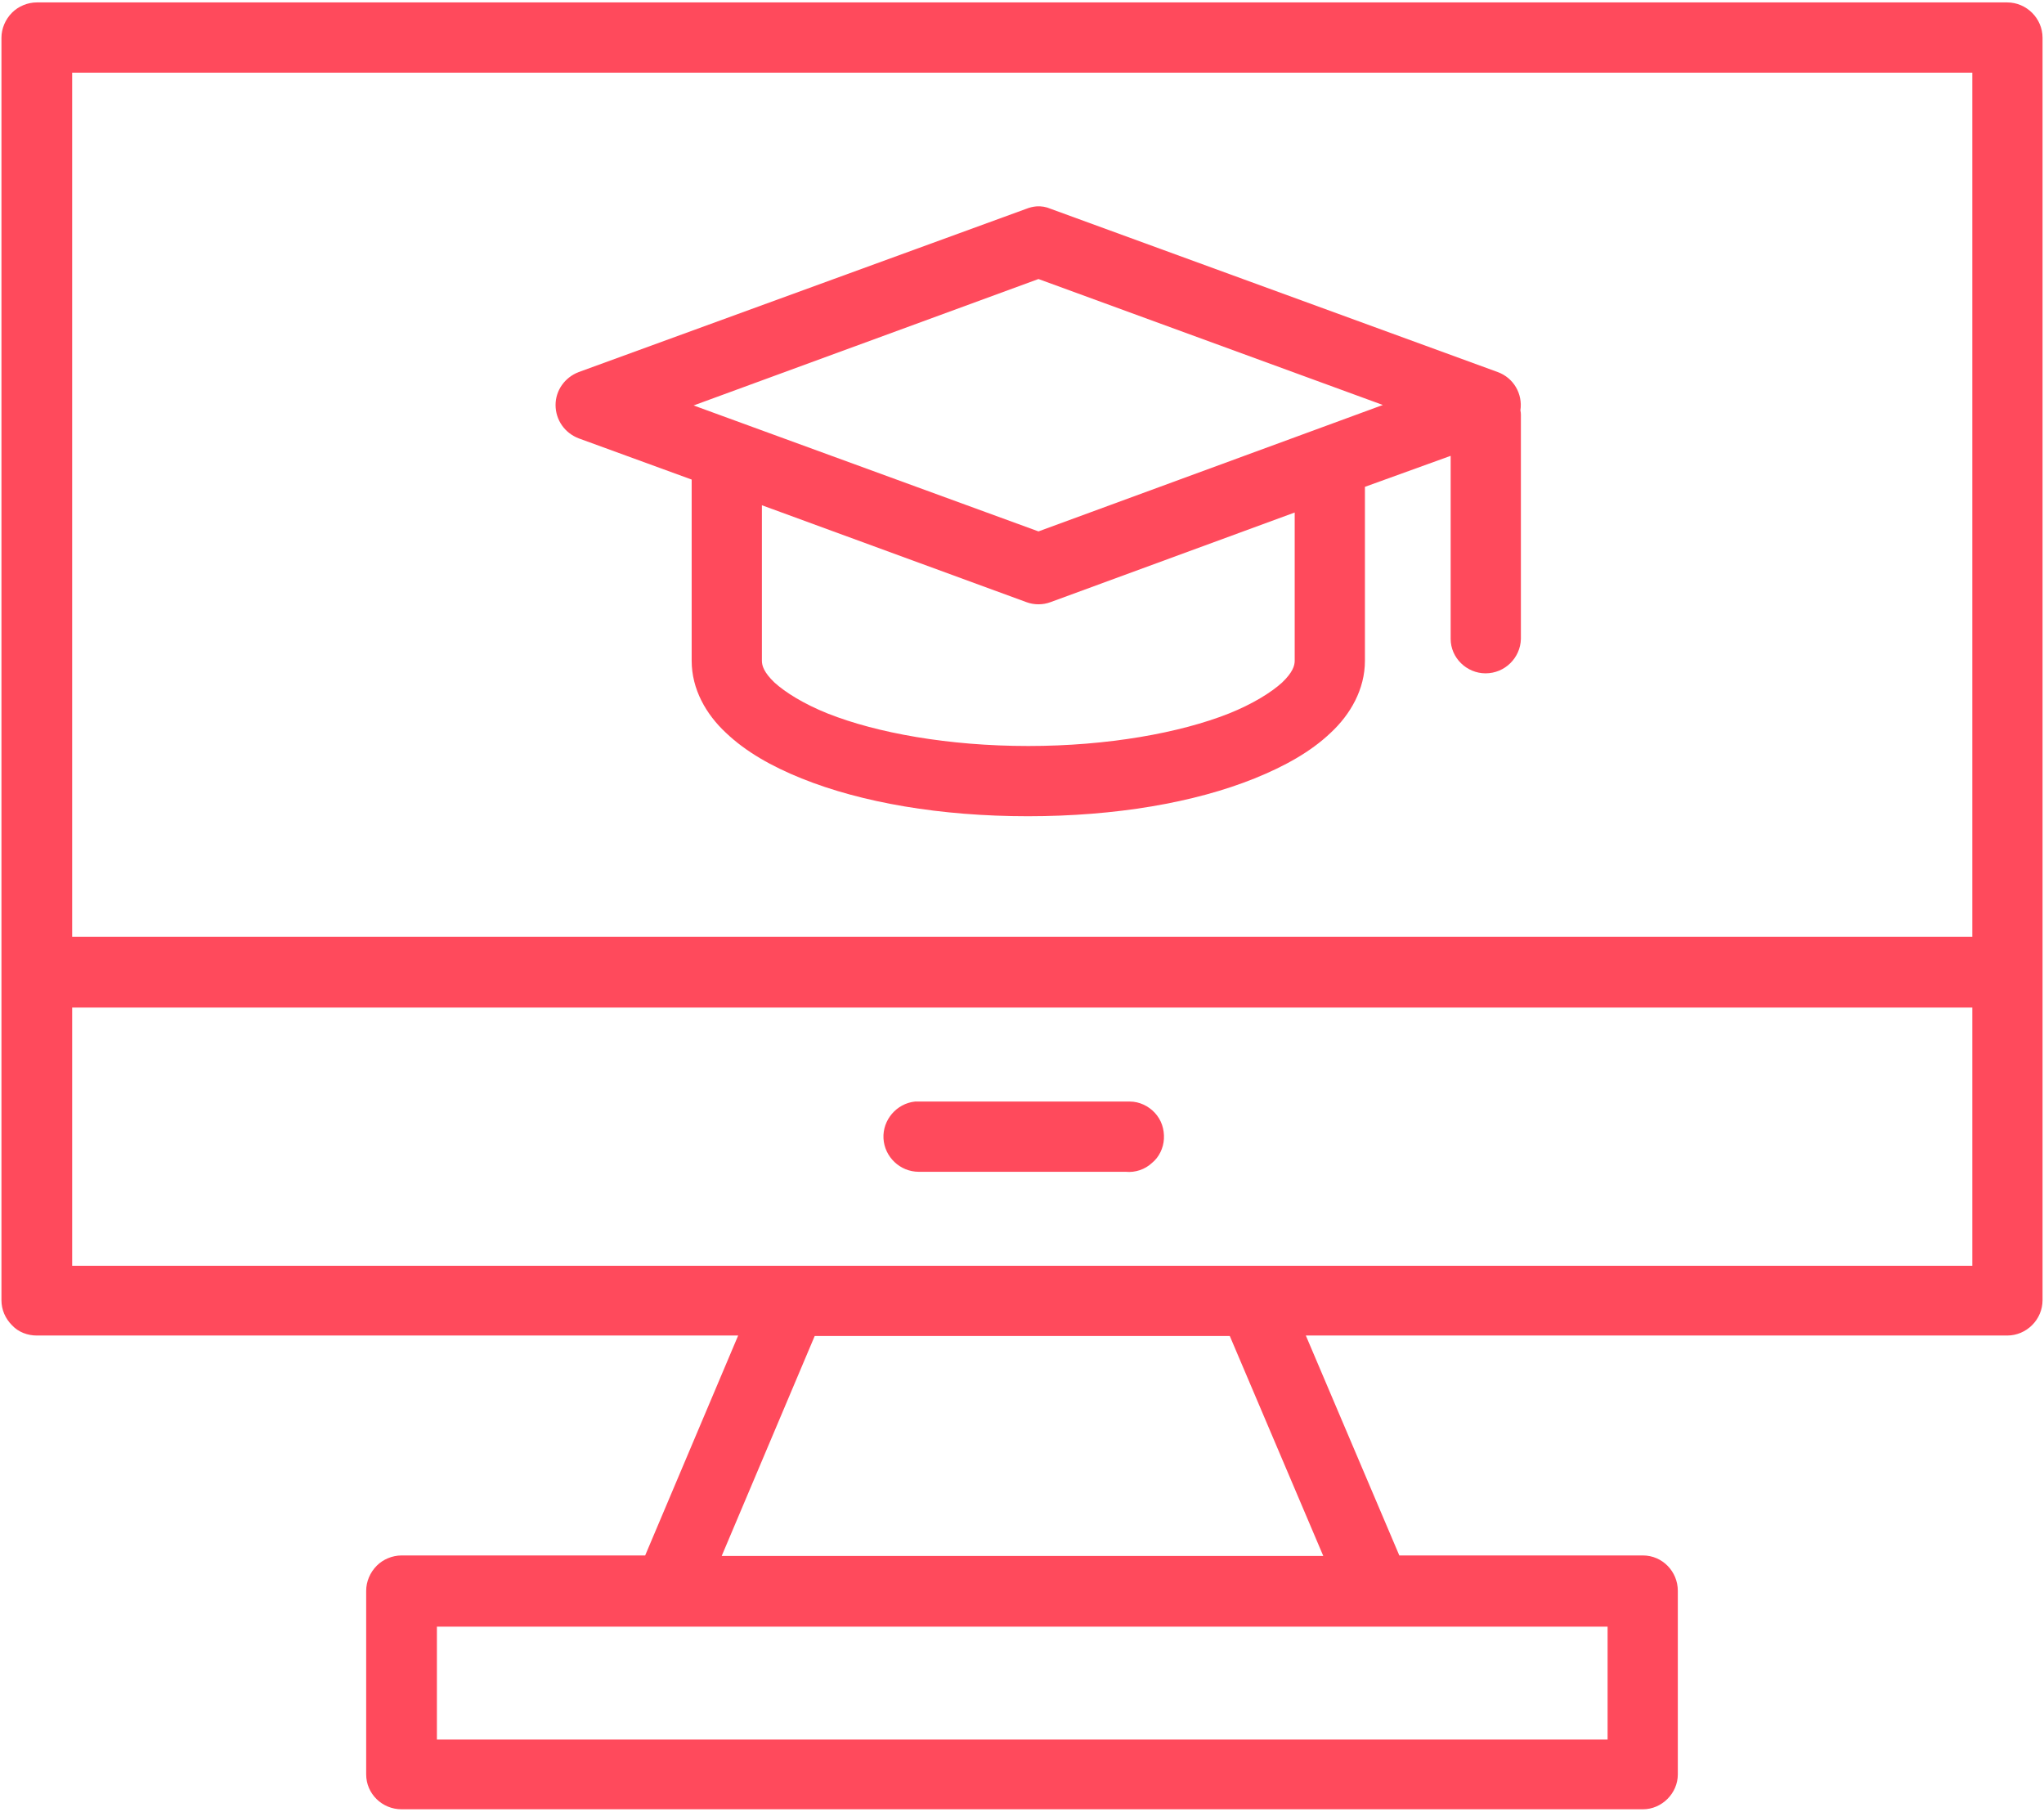
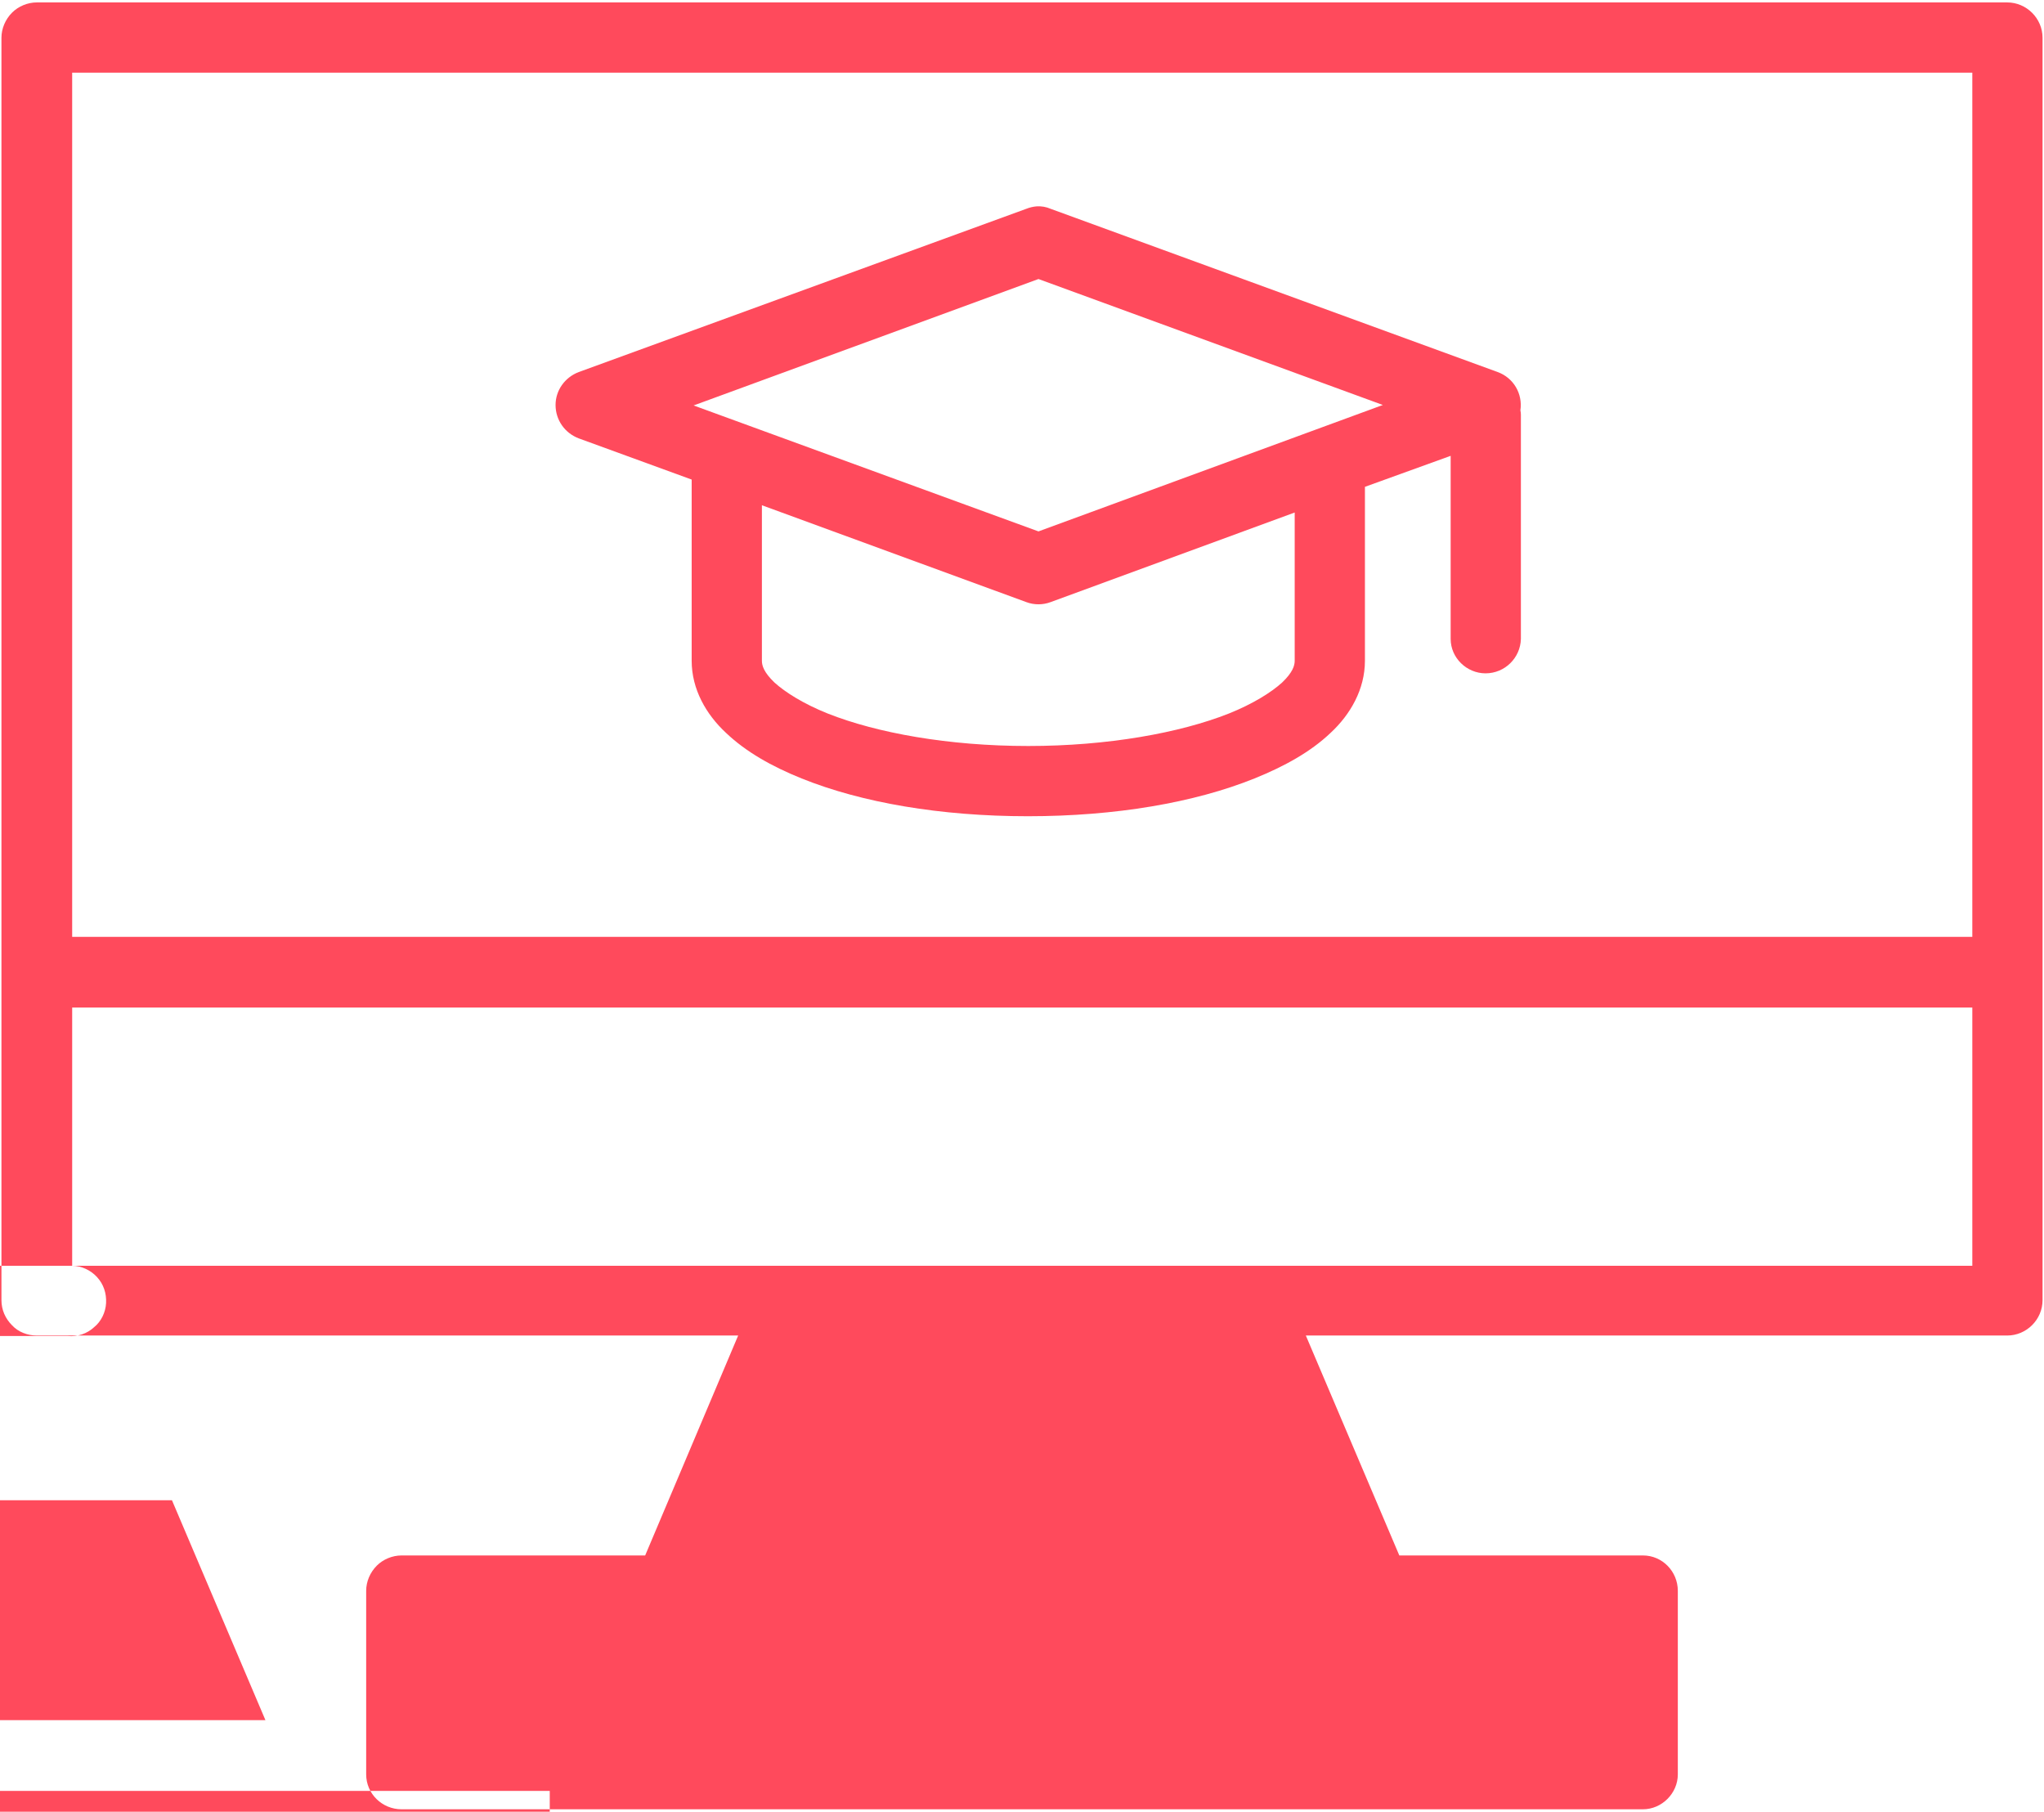
<svg xmlns="http://www.w3.org/2000/svg" version="1.2" viewBox="0 0 422 374" width="422" height="374">
  <style>.s0{fill:#ff4a5c}</style>
-   <path fill-rule="evenodd" class="s0" d="m414.4 0.5c4 0 7.3 3.3 7.3 7.3v260.6c0 4-3.3 7.3-7.3 7.3h-144.8l19.3 45.4h50.3c4 0 7.2 3.3 7.2 7.3v37.9c0 3.9-3.3 7.2-7.2 7.2h-256.3c-4 0-7.3-3.2-7.3-7.2v-37.9c0-1.9 0.8-3.8 2.2-5.2c1.3-1.3 3.2-2.1 5.1-2.1h50.3l19.2-45.4h-144.8c-1.9 0-3.8-0.7-5.1-2.1c-1.4-1.4-2.2-3.2-2.2-5.2v-260.6c0-1.9 0.8-3.8 2.2-5.2c1.3-1.3 3.2-2.1 5.1-2.1zm-399.5 192.9h392.3v-178.4h-392.3zm199.1-150.8q1.5-0.1 2.9 0.5l92.3 33.7c3.3 1.2 5.2 4.5 4.7 7.9q0.1 0.5 0.1 0.9v46.3c-0.1 3.9-3.3 7.1-7.3 7.1c-3.9 0-7.2-3.2-7.2-7.1v-37.8l-17.7 6.4v35.9c0 5.9-3 11.1-7.1 14.9c-4.1 3.9-9.5 6.9-15.7 9.4c-12.4 5-28.7 7.8-46.8 7.8c-18 0-34.3-2.8-46.7-7.8c-6.2-2.5-11.5-5.5-15.6-9.4c-4.1-3.8-7.1-9-7.1-14.9v-37.4l-23.3-8.5c-2.9-1.1-4.8-3.8-4.8-6.9c0-3 1.9-5.7 4.8-6.8l92.4-33.7q1-0.4 2.1-0.5zm-70.8 41.1l71.2 26l71.1-26.1l-71.1-26zm14.1 52.7c0 1 0.4 2.4 2.6 4.5c2.2 2 6 4.4 11 6.4c10.1 4 24.9 6.7 41.4 6.7c16.4 0 31.3-2.7 41.4-6.7c5-2 8.8-4.4 11-6.4c2.2-2.1 2.6-3.5 2.6-4.5v-30.6l-50.4 18.5c-1.6 0.6-3.4 0.6-5 0l-54.6-20zm-142.4 124.9h392.3v-53.3h-392.3zm218.4-33.9q0 0 0 0zm0 0c1.9 0 3.8 0.9 5.1 2.3c1.4 1.5 2 3.4 1.9 5.4c-0.1 1.9-1 3.8-2.5 5c-1.4 1.3-3.4 2-5.4 1.8h-42.7c-3.9 0-7.1-3.1-7.3-6.9c-0.2-3.8 2.7-7.2 6.5-7.6q0.4 0 0.8 0h42.7q0.4 0 0.9 0zm-84.3 93.8h124.2l-19.3-45.4h-85.7zm-58.8 37.9h241.7v-23.3h-241.7z" />
+   <path fill-rule="evenodd" class="s0" d="m414.4 0.5c4 0 7.3 3.3 7.3 7.3v260.6c0 4-3.3 7.3-7.3 7.3h-144.8l19.3 45.4h50.3c4 0 7.2 3.3 7.2 7.3v37.9c0 3.9-3.3 7.2-7.2 7.2h-256.3c-4 0-7.3-3.2-7.3-7.2v-37.9c0-1.9 0.8-3.8 2.2-5.2c1.3-1.3 3.2-2.1 5.1-2.1h50.3l19.2-45.4h-144.8c-1.9 0-3.8-0.7-5.1-2.1c-1.4-1.4-2.2-3.2-2.2-5.2v-260.6c0-1.9 0.8-3.8 2.2-5.2c1.3-1.3 3.2-2.1 5.1-2.1zm-399.5 192.9h392.3v-178.4h-392.3zm199.1-150.8q1.5-0.1 2.9 0.5l92.3 33.7c3.3 1.2 5.2 4.5 4.7 7.9q0.1 0.5 0.1 0.9v46.3c-0.1 3.9-3.3 7.1-7.3 7.1c-3.9 0-7.2-3.2-7.2-7.1v-37.8l-17.7 6.4v35.9c0 5.9-3 11.1-7.1 14.9c-4.1 3.9-9.5 6.9-15.7 9.4c-12.4 5-28.7 7.8-46.8 7.8c-18 0-34.3-2.8-46.7-7.8c-6.2-2.5-11.5-5.5-15.6-9.4c-4.1-3.8-7.1-9-7.1-14.9v-37.4l-23.3-8.5c-2.9-1.1-4.8-3.8-4.8-6.9c0-3 1.9-5.7 4.8-6.8l92.4-33.7q1-0.4 2.1-0.5zm-70.8 41.1l71.2 26l71.1-26.1l-71.1-26zm14.1 52.7c0 1 0.4 2.4 2.6 4.5c2.2 2 6 4.4 11 6.4c10.1 4 24.9 6.7 41.4 6.7c16.4 0 31.3-2.7 41.4-6.7c5-2 8.8-4.4 11-6.4c2.2-2.1 2.6-3.5 2.6-4.5v-30.6l-50.4 18.5c-1.6 0.6-3.4 0.6-5 0l-54.6-20zm-142.4 124.9h392.3v-53.3h-392.3zq0 0 0 0zm0 0c1.9 0 3.8 0.9 5.1 2.3c1.4 1.5 2 3.4 1.9 5.4c-0.1 1.9-1 3.8-2.5 5c-1.4 1.3-3.4 2-5.4 1.8h-42.7c-3.9 0-7.1-3.1-7.3-6.9c-0.2-3.8 2.7-7.2 6.5-7.6q0.4 0 0.8 0h42.7q0.4 0 0.9 0zm-84.3 93.8h124.2l-19.3-45.4h-85.7zm-58.8 37.9h241.7v-23.3h-241.7z" />
</svg>